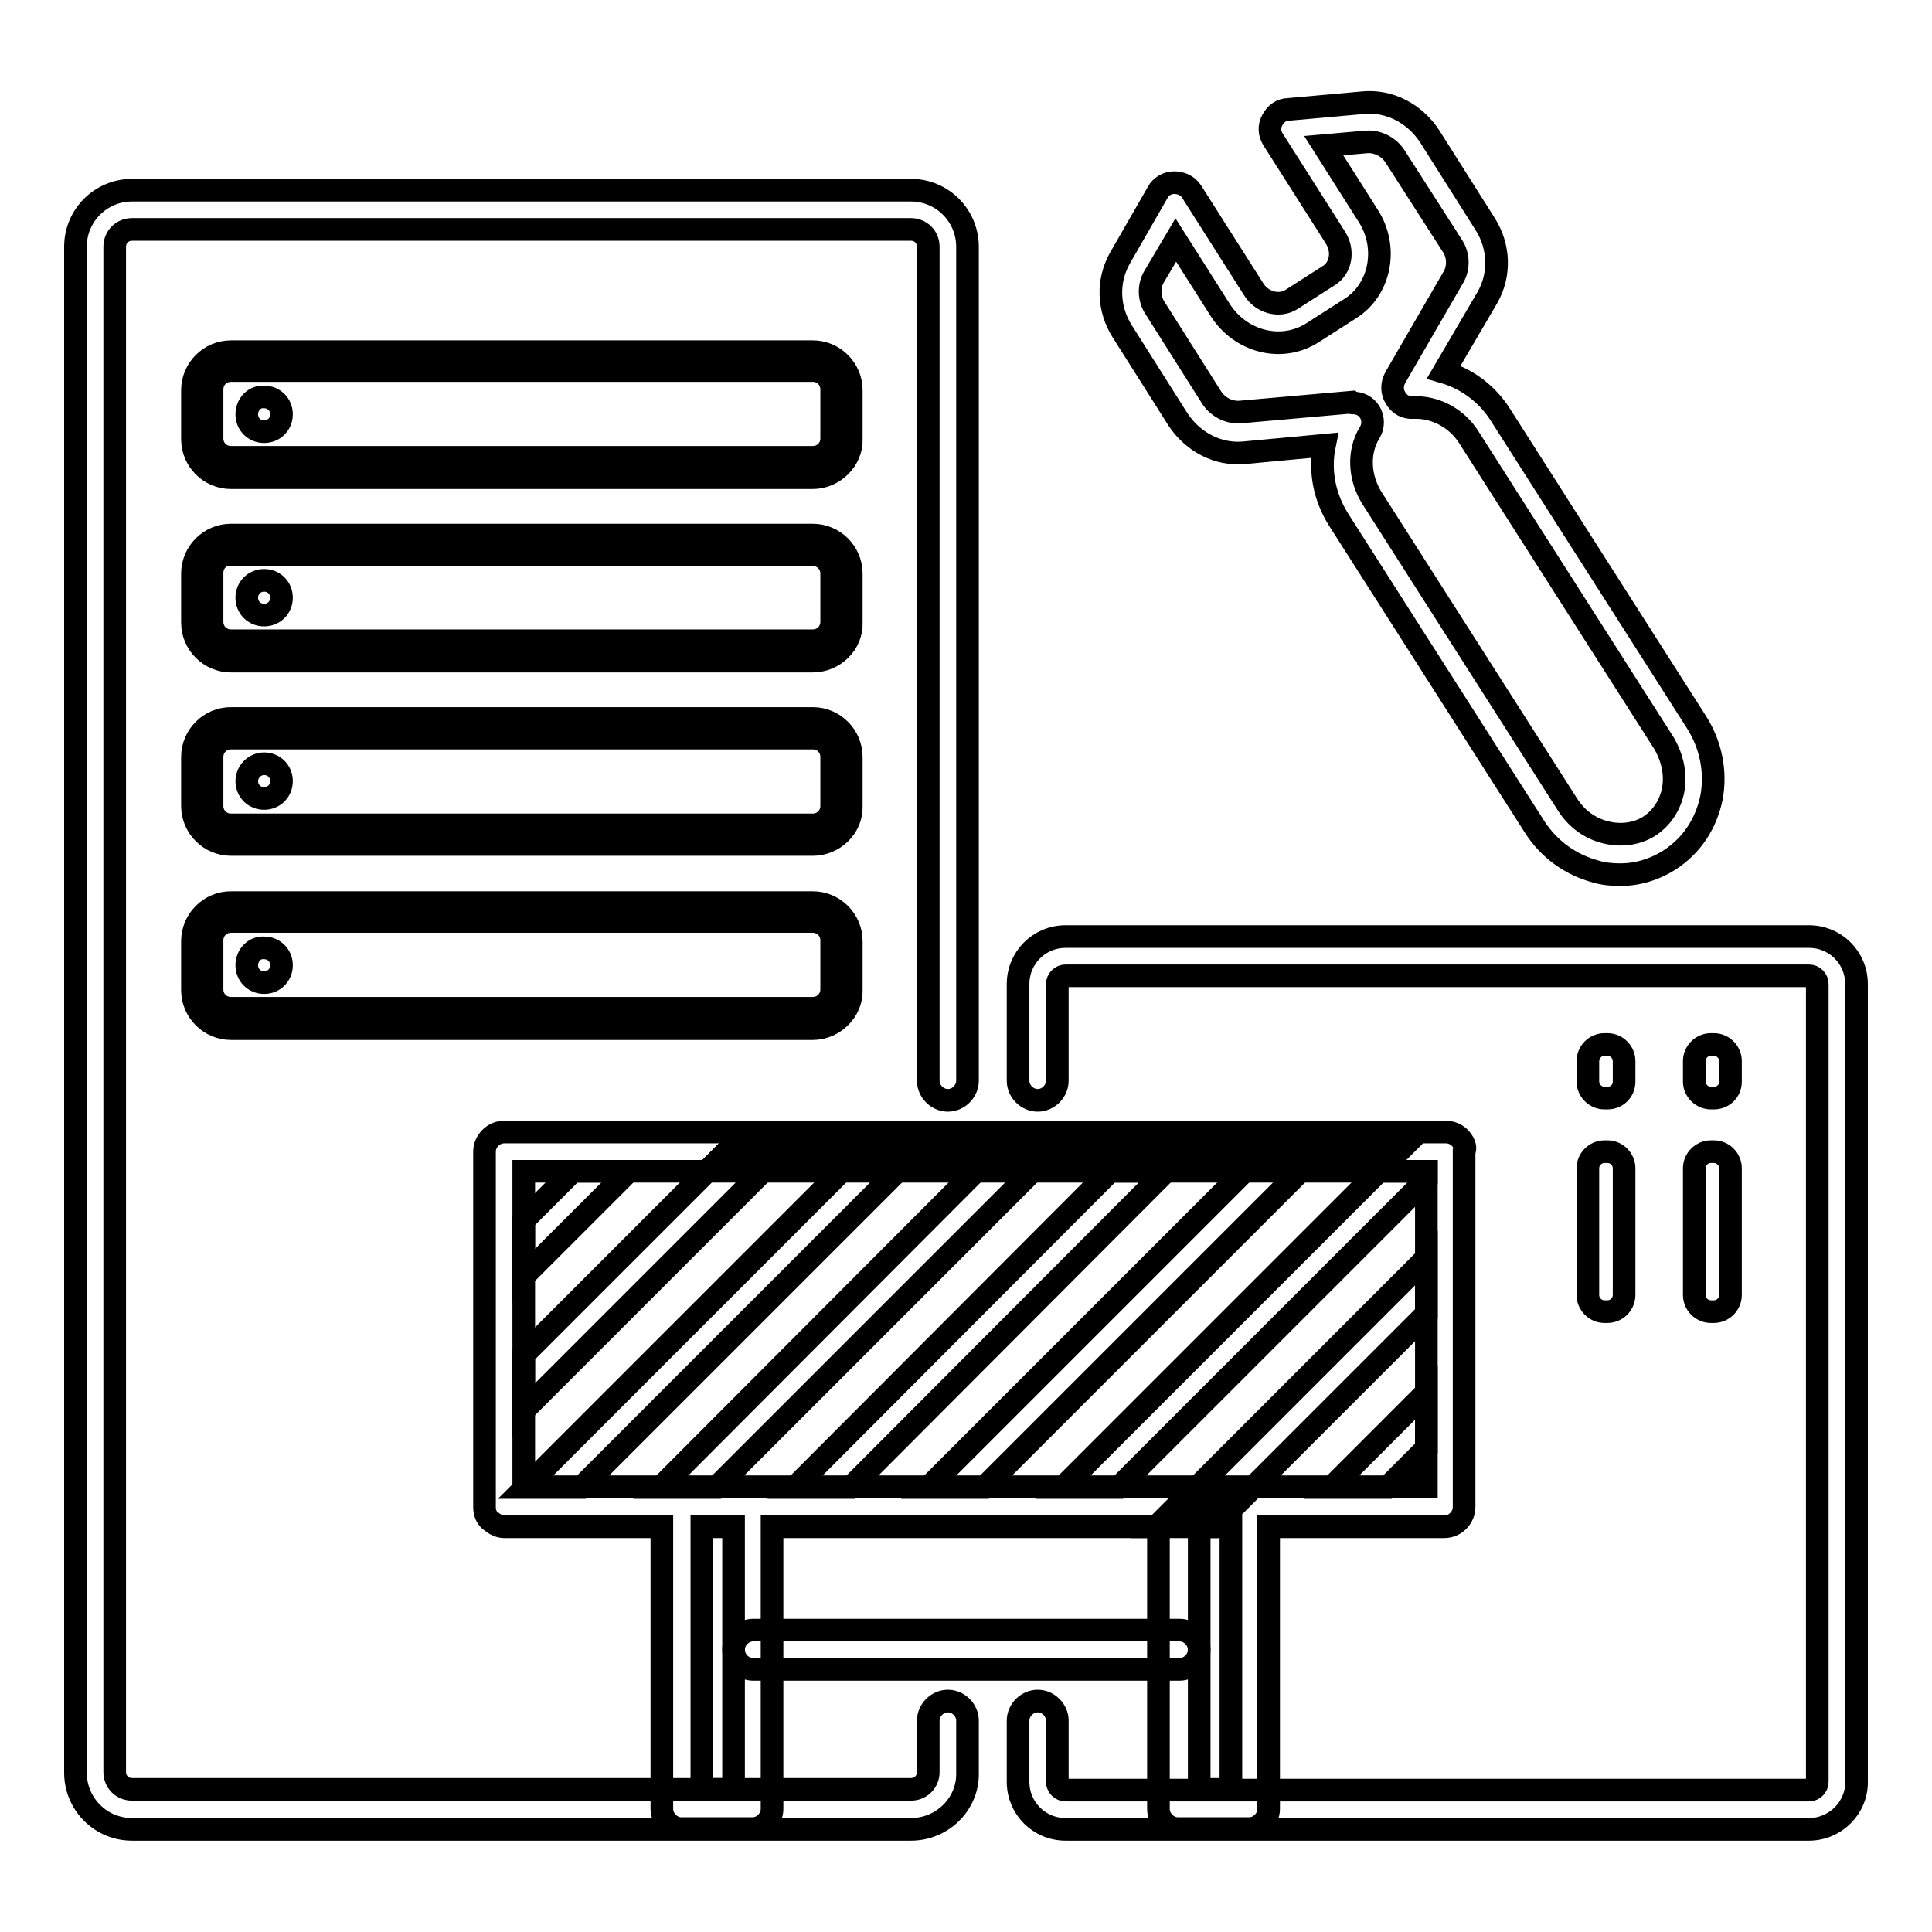
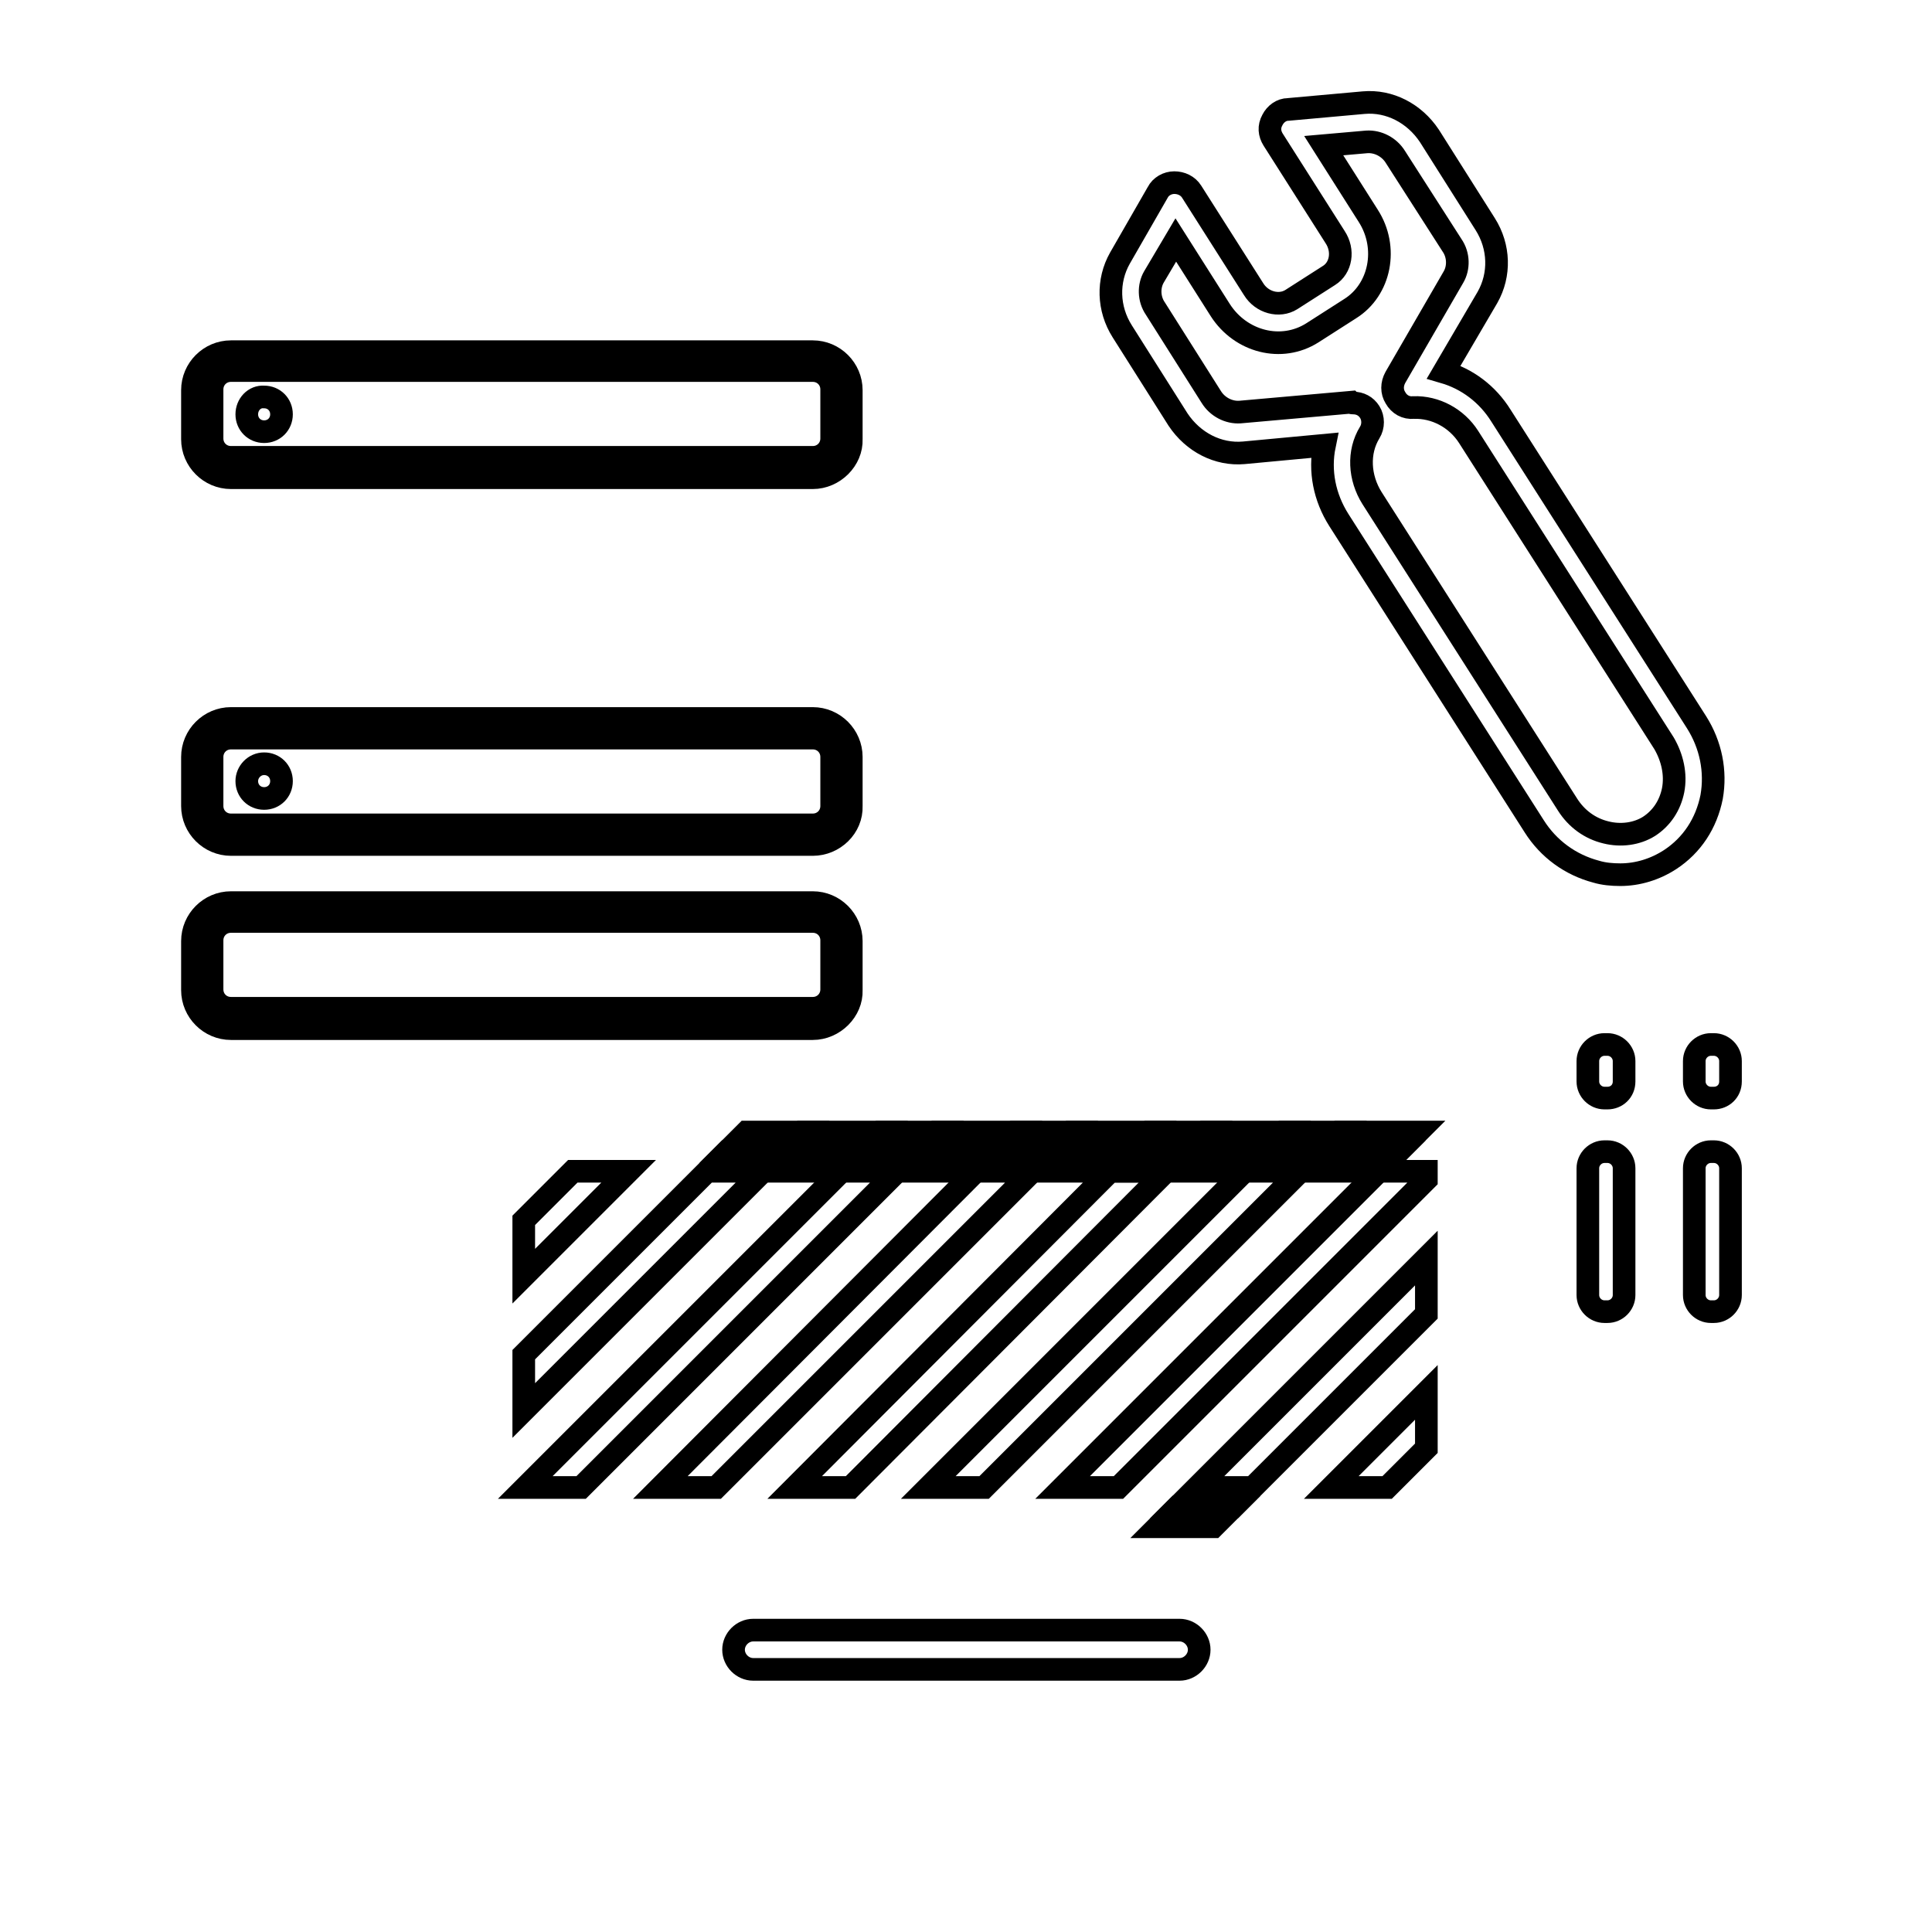
<svg xmlns="http://www.w3.org/2000/svg" version="1.1" x="0px" y="0px" viewBox="0 0 256 256" enable-background="new 0 0 256 256" xml:space="preserve">
  <g>
    <path stroke-width="3" fill-opacity="0" stroke="#000000" d="M167.5,152.6l2.6-2.6h-10.4l-2.6,2.6H167.5z M149.7,152.6l2.6-2.6h-10.4l-2.6,2.6H149.7z M185.3,152.6 l2.6-2.6h-10.4l-2.6,2.6H185.3z M114.1,152.6l2.6-2.6h-10.4l-2.6,2.6H114.1z M131.9,152.6l2.6-2.6h-10.4l-2.6,2.6H131.9z" />
    <path stroke-width="3" fill-opacity="0" stroke="#000000" d="M157.1,152.6l2.6-2.6h-7.4l-2.6,2.6H157.1z M174.9,152.6l2.6-2.6h-7.4l-2.6,2.6H174.9z M156,199.7l-2.6,2.6 h7.4l2.6-2.6H156z M103.7,152.6l2.6-2.6h-7.4l-2.6,2.6H103.7z M121.5,152.6l2.6-2.6h-7.4l-2.6,2.6H121.5z M139.3,152.6l2.6-2.6 h-7.4l-2.6,2.6H139.3z" />
    <path stroke-width="3" fill-opacity="0" stroke="#000000" d="M182.7,155.2l2.6-2.6h-10.4l-2.6,2.6H182.7z M164.9,155.2l2.6-2.6h-10.4l-2.6,2.6H164.9z M111.5,155.2 l2.6-2.6h-10.4l-2.6,2.6H111.5z M129.3,155.2l2.6-2.6h-10.4l-2.6,2.6H129.3z M147.1,155.2l2.6-2.6h-10.4l-2.6,2.6H147.1z  M147.1,155.2l-41.8,41.9h7.4l41.8-41.9H147.1z" />
    <path stroke-width="3" fill-opacity="0" stroke="#000000" d="M154.5,155.2l2.6-2.6h-7.4l-2.6,2.6H154.5z M164.9,155.2L123,197.1h7.4l41.9-41.9H164.9z M172.3,155.2 l2.6-2.6h-7.4l-2.6,2.6H172.3z M189,155.2h-6.3l-41.9,41.9h7.4l40.8-40.8V155.2z M158.6,197.1h7.4l23-23v-7.4L158.6,197.1z  M158.6,197.1l-2.6,2.6h7.4l2.6-2.6H158.6z M183.8,197.1l5.2-5.2v-7.4l-12.6,12.6H183.8z M75.9,155.2l-6.5,6.5v7.4l13.9-13.9H75.9z  M93.7,155.2l-24.3,24.3v7.4l31.7-31.7H93.7z M101.1,155.2l2.6-2.6h-7.4l-2.6,2.6H101.1z M111.5,155.2l-41.9,41.9H77l41.9-41.9 H111.5z M118.9,155.2l2.6-2.6h-7.4l-2.6,2.6H118.9z M129.3,155.2l-41.8,41.9h7.4l41.9-41.9H129.3z M136.7,155.2l2.6-2.6h-7.4 l-2.6,2.6H136.7z" />
-     <path stroke-width="3" fill-opacity="0" stroke="#000000" d="M193.9,151.4c-0.4-0.8-1.3-1.4-2.3-1.4h-3.7l-2.6,2.6l-2.6,2.6h6.3v41.8h-23l0,0c-0.1,0-0.2,0-0.3,0H69.4 v-41.8h24.3l2.6-2.6L99,150H66.8c-1.4,0-2.6,1.2-2.6,2.6v47.1c0,0.8,0.3,1.5,0.9,1.9c0.5,0.4,1.1,0.7,1.7,0.7h20.9v37.4 c0,1.4,1.2,2.6,2.6,2.6h9.4c1.4,0,2.6-1.2,2.6-2.6v-37.4h50.9l0.3-0.3v37.7c0,1.4,1.2,2.6,2.6,2.6h9.4c1.4,0,2.6-1.2,2.6-2.6v-37.4 h23.3c1.4,0,2.6-1.2,2.6-2.6v-47.1C194.2,152.2,194.1,151.8,193.9,151.4z M97.1,237.1H93v-34.8h4.2V237.1L97.1,237.1z M163.1,237.1 h-4.2v-34.8h4.2V237.1L163.1,237.1z" />
    <path stroke-width="3" fill-opacity="0" stroke="#000000" d="M156.3,221.2H99.8c-1.4,0-2.6-1.2-2.6-2.6s1.2-2.6,2.6-2.6h56.5c1.4,0,2.6,1.2,2.6,2.6 S157.7,221.2,156.3,221.2z" />
-     <path stroke-width="3" fill-opacity="0" stroke="#000000" d="M120.7,242.4H17.5c-4.2,0-7.5-3.4-7.5-7.5V32.7c0-4.2,3.4-7.5,7.5-7.5h103.2c4.2,0,7.5,3.4,7.5,7.5v110.5 c0,1.4-1.2,2.6-2.6,2.6s-2.6-1.2-2.6-2.6V32.7c0-1.3-1-2.3-2.3-2.3H17.5c-1.3,0-2.3,1-2.3,2.3v202.1c0,1.3,1,2.3,2.3,2.3h103.2 c1.3,0,2.3-1,2.3-2.3V228c0-1.4,1.2-2.6,2.6-2.6s2.6,1.2,2.6,2.6v6.9C128.3,239,124.9,242.4,120.7,242.4L120.7,242.4z M239.7,242.4 h-98.5c-3.5,0-6.3-2.8-6.3-6.3V228c0-1.4,1.2-2.6,2.6-2.6c1.4,0,2.6,1.2,2.6,2.6v8.1c0,0.6,0.5,1.1,1.1,1.1h98.5 c0.6,0,1.1-0.5,1.1-1.1V130.4c0-0.6-0.5-1.1-1.1-1.1h-98.5c-0.6,0-1.1,0.5-1.1,1.1v12.8c0,1.4-1.2,2.6-2.6,2.6s-2.6-1.2-2.6-2.6 v-12.8c0-3.5,2.8-6.3,6.3-6.3h98.5c3.5,0,6.3,2.8,6.3,6.3V236C246.1,239.5,243.2,242.4,239.7,242.4L239.7,242.4z" />
    <path stroke-width="3" fill-opacity="0" stroke="#000000" d="M107.7,63.3H30.6c-2.8,0-5.1-2.3-5.1-5.1v-6.5c0-2.8,2.3-5.1,5.1-5.1h77.1c2.8,0,5.1,2.3,5.1,5.1v6.5 C112.9,60.9,110.5,63.3,107.7,63.3z M30.6,49.1c-1.4,0-2.5,1.1-2.5,2.5v6.5c0,1.4,1.1,2.5,2.5,2.5h77.1c1.4,0,2.5-1.1,2.5-2.5v-6.5 c0-1.4-1.1-2.5-2.5-2.5H30.6z" />
    <path stroke-width="3" fill-opacity="0" stroke="#000000" d="M32.7,54.9c0,1.3,1,2.3,2.3,2.3c1.3,0,2.3-1,2.3-2.3c0-1.3-1-2.3-2.3-2.3C33.7,52.5,32.7,53.6,32.7,54.9 L32.7,54.9z" />
-     <path stroke-width="3" fill-opacity="0" stroke="#000000" d="M107.7,87.6H30.6c-2.8,0-5.1-2.3-5.1-5.1V76c0-2.8,2.3-5.1,5.1-5.1h77.1c2.8,0,5.1,2.3,5.1,5.1v6.5 C112.9,85.3,110.5,87.6,107.7,87.6z M30.6,73.4c-1.4,0-2.5,1.1-2.5,2.5v6.5c0,1.4,1.1,2.5,2.5,2.5h77.1c1.4,0,2.5-1.1,2.5-2.5V76 c0-1.4-1.1-2.5-2.5-2.5H30.6z" />
-     <path stroke-width="3" fill-opacity="0" stroke="#000000" d="M32.7,79.2c0,1.3,1,2.3,2.3,2.3c1.3,0,2.3-1,2.3-2.3c0-1.3-1-2.3-2.3-2.3C33.7,76.9,32.7,77.9,32.7,79.2 L32.7,79.2z" />
    <path stroke-width="3" fill-opacity="0" stroke="#000000" d="M107.7,111.9H30.6c-2.8,0-5.1-2.3-5.1-5.1v-6.5c0-2.8,2.3-5.1,5.1-5.1h77.1c2.8,0,5.1,2.3,5.1,5.1v6.5 C112.9,109.6,110.5,111.9,107.7,111.9z M30.6,97.8c-1.4,0-2.5,1.1-2.5,2.5v6.5c0,1.4,1.1,2.5,2.5,2.5h77.1c1.4,0,2.5-1.1,2.5-2.5 v-6.5c0-1.4-1.1-2.5-2.5-2.5H30.6z" />
    <path stroke-width="3" fill-opacity="0" stroke="#000000" d="M32.7,103.5c0,1.3,1,2.3,2.3,2.3c1.3,0,2.3-1,2.3-2.3c0-1.3-1-2.3-2.3-2.3 C33.7,101.2,32.7,102.3,32.7,103.5z" />
    <path stroke-width="3" fill-opacity="0" stroke="#000000" d="M107.7,136.3H30.6c-2.8,0-5.1-2.3-5.1-5.1v-6.5c0-2.8,2.3-5.1,5.1-5.1h77.1c2.8,0,5.1,2.3,5.1,5.1v6.5 C112.9,133.9,110.5,136.3,107.7,136.3z M30.6,122.1c-1.4,0-2.5,1.1-2.5,2.5v6.5c0,1.4,1.1,2.5,2.5,2.5h77.1c1.4,0,2.5-1.1,2.5-2.5 v-6.5c0-1.4-1.1-2.5-2.5-2.5H30.6z" />
-     <path stroke-width="3" fill-opacity="0" stroke="#000000" d="M32.7,127.9c0,1.3,1,2.3,2.3,2.3c1.3,0,2.3-1,2.3-2.3c0-1.3-1-2.3-2.3-2.3 C33.7,125.5,32.7,126.6,32.7,127.9L32.7,127.9z" />
    <path stroke-width="3" fill-opacity="0" stroke="#000000" d="M213,145.5h-0.4c-1.2,0-2.2-1-2.2-2.2v-2.7c0-1.2,1-2.2,2.2-2.2h0.4c1.2,0,2.2,1,2.2,2.2v2.7 C215.2,144.6,214.2,145.5,213,145.5z M227.1,145.5h-0.4c-1.2,0-2.2-1-2.2-2.2v-2.7c0-1.2,1-2.2,2.2-2.2h0.4c1.2,0,2.2,1,2.2,2.2 v2.7C229.3,144.6,228.3,145.5,227.1,145.5z M213,173.8h-0.4c-1.2,0-2.2-1-2.2-2.2v-16.8c0-1.2,1-2.2,2.2-2.2h0.4 c1.2,0,2.2,1,2.2,2.2v16.8C215.2,172.8,214.2,173.8,213,173.8z M227.1,173.8h-0.4c-1.2,0-2.2-1-2.2-2.2v-16.8c0-1.2,1-2.2,2.2-2.2 h0.4c1.2,0,2.2,1,2.2,2.2v16.8C229.3,172.8,228.3,173.8,227.1,173.8z M214.7,115.9c-1.1,0-2.2-0.1-3.2-0.4c-3.4-0.9-6.3-3-8.2-6 l-25.9-40.6c-1.9-3-2.6-6.5-1.9-9.9L164.8,60c-3.4,0.3-6.7-1.4-8.7-4.4l-7.4-11.7c-1.9-3-2-6.7-0.3-9.7l5-8.7 c0.4-0.8,1.3-1.3,2.2-1.3c0.9,0,1.8,0.4,2.3,1.2l8.2,12.9c1.1,1.8,3.4,2.4,5,1.4l5-3.2c1.6-1,2-3.3,0.8-5.1l-8.2-12.9 c-0.5-0.8-0.6-1.7-0.1-2.6c0.4-0.8,1.2-1.4,2.1-1.4l10-0.9c3.4-0.3,6.7,1.4,8.7,4.4l7.4,11.7c1.9,3,2,6.7,0.3,9.7l-5.8,9.9 c3.1,0.9,5.8,2.9,7.6,5.8l25.9,40.6c1.9,3,2.6,6.5,2,9.9c-0.7,3.5-2.6,6.4-5.5,8.3C219.3,115.2,217,115.9,214.7,115.9L214.7,115.9z  M179.3,53.4c0.9,0,1.7,0.4,2.2,1.2c0.5,0.8,0.5,1.9,0,2.7c-1.6,2.6-1.4,6,0.3,8.7l25.9,40.6c1.2,1.9,3,3.2,5.1,3.7 c2,0.5,4.1,0.2,5.7-0.8c1.7-1.1,2.8-2.8,3.2-4.8c0.4-2.1-0.1-4.3-1.2-6.2l-25.9-40.6c-1.6-2.5-4.4-4-7.3-3.9 c-1,0.1-1.9-0.4-2.4-1.3c-0.5-0.8-0.5-1.8,0-2.7l7.7-13.3c0.7-1.2,0.7-2.9-0.2-4.2l-7.5-11.7c-0.8-1.3-2.3-2.1-3.8-2l-5.7,0.5 l5.9,9.3c2.7,4.2,1.6,9.8-2.4,12.3l-5,3.2c-4.1,2.6-9.5,1.2-12.2-3l-5.9-9.3l-2.9,4.9c-0.7,1.2-0.7,2.9,0.2,4.2l7.4,11.7 c0.8,1.3,2.3,2.1,3.8,2l14.7-1.3C179.1,53.4,179.2,53.4,179.3,53.4L179.3,53.4z" />
  </g>
</svg>